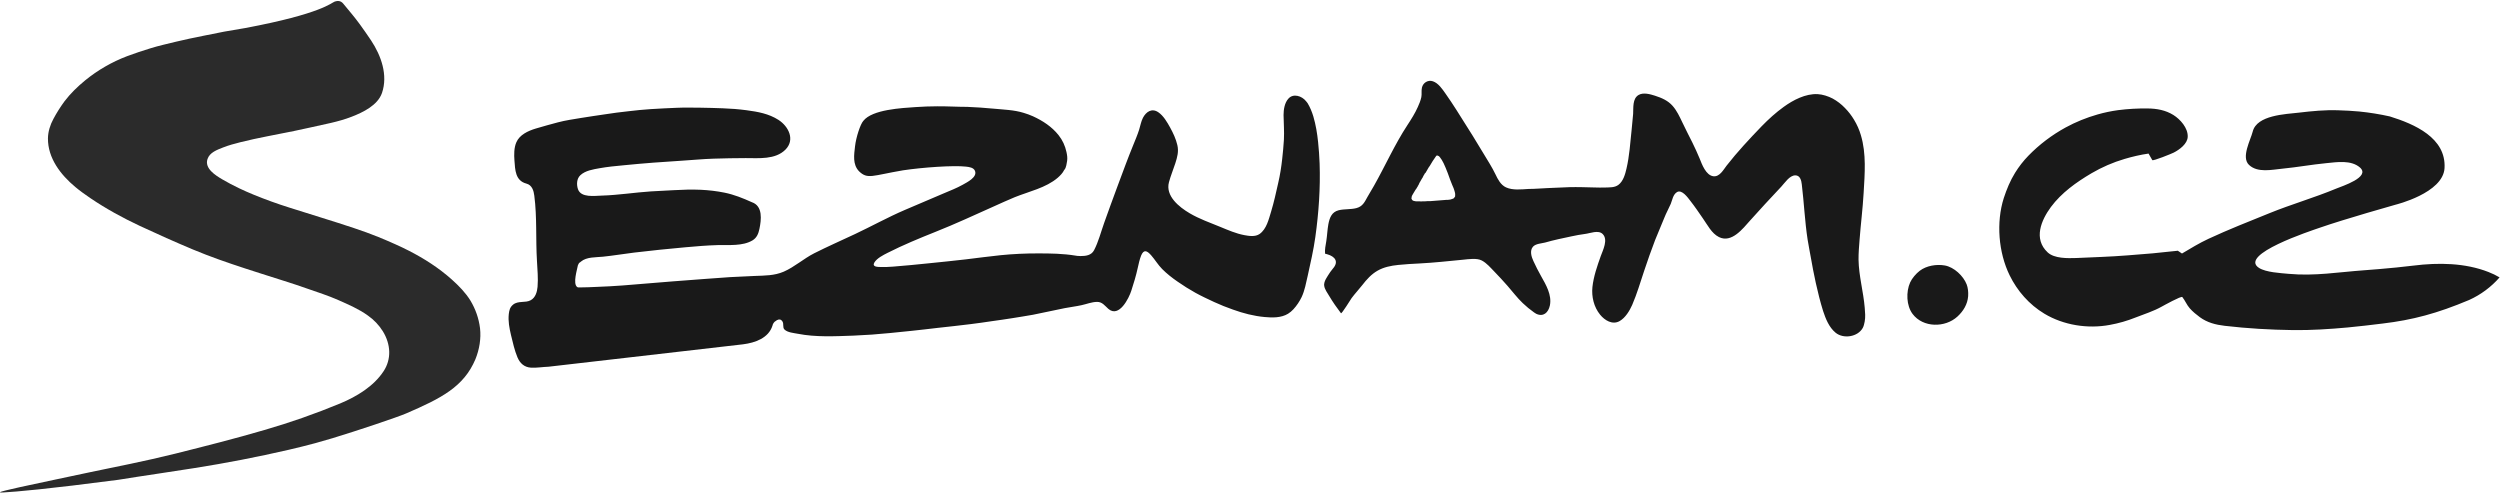
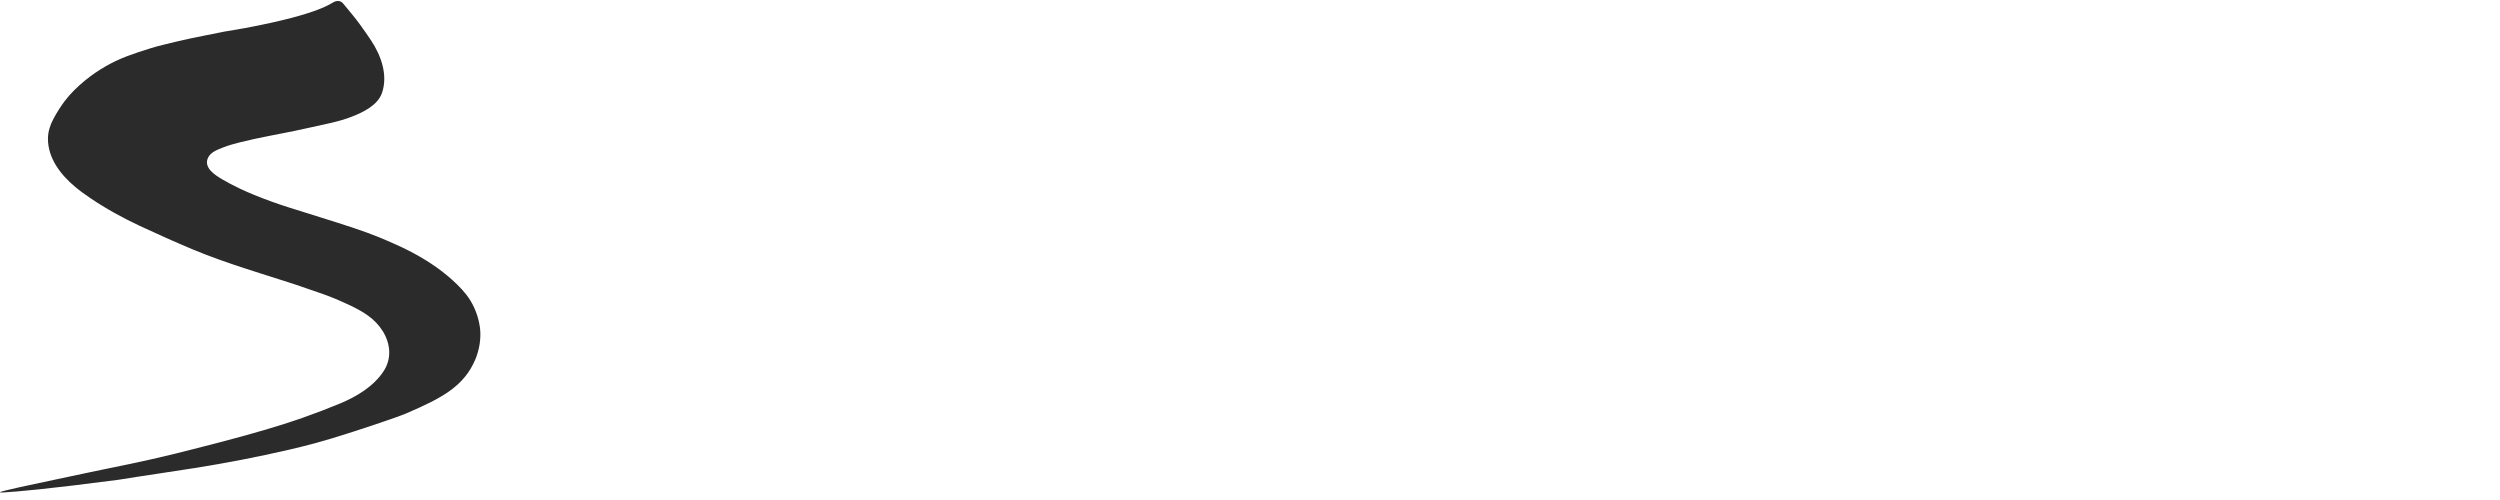
<svg xmlns="http://www.w3.org/2000/svg" width="135" height="27" viewBox="0 0 135 27" fill="none">
  <path fill-rule="evenodd" clip-rule="evenodd" d="M13.245 1.514C12.486 1.634 11.731 1.773 10.98 1.933C10.482 2.036 9.986 2.133 9.495 2.254C9.042 2.367 8.578 2.467 8.134 2.605C7.706 2.735 7.282 2.878 6.862 3.034C6.042 3.346 5.278 3.786 4.6 4.339C4.188 4.678 3.804 5.047 3.482 5.472C3.26 5.775 3.059 6.093 2.882 6.424C2.71 6.74 2.592 7.114 2.589 7.476C2.583 8.542 3.272 9.434 4.065 10.097C4.325 10.313 4.603 10.512 4.884 10.702C5.718 11.268 6.626 11.765 7.549 12.198C8.501 12.643 9.459 13.07 10.429 13.477C11.346 13.86 12.284 14.185 13.23 14.494C13.502 14.582 13.777 14.67 14.049 14.758C14.907 15.038 15.783 15.296 16.634 15.6C17.164 15.788 17.729 15.964 18.258 16.199C18.808 16.443 19.379 16.687 19.864 17.038C20.191 17.266 20.467 17.557 20.677 17.894C20.881 18.226 21.009 18.606 21.018 18.993C21.027 19.366 20.922 19.732 20.715 20.044C20.183 20.86 19.258 21.417 18.365 21.788C17.029 22.341 15.664 22.82 14.274 23.221C13.481 23.449 12.689 23.675 11.891 23.879C11.089 24.084 10.272 24.299 9.462 24.498C8.655 24.698 7.848 24.878 7.037 25.049C6.573 25.147 6.105 25.243 5.644 25.337C5.366 25.392 5.094 25.45 4.816 25.509C4.236 25.633 3.656 25.756 3.074 25.878C2.412 26.021 1.749 26.161 1.087 26.303C0.894 26.344 0.702 26.395 0.51 26.436C0.338 26.475 -0.303 26.622 0.173 26.593C0.835 26.558 2.604 26.406 6.383 25.91C7.753 25.687 9.128 25.496 10.5 25.276C12.209 25.006 13.908 24.677 15.593 24.288C16.076 24.176 16.554 24.057 17.034 23.928C17.351 23.842 17.664 23.752 17.974 23.657C19.299 23.254 21.425 22.542 21.928 22.327C23.851 21.5 25.048 20.879 25.673 19.398C25.886 18.872 25.986 18.283 25.921 17.72C25.855 17.194 25.679 16.688 25.404 16.233C25.14 15.804 24.78 15.438 24.404 15.1C23.703 14.473 22.916 13.967 22.076 13.538C21.838 13.416 21.597 13.301 21.352 13.192C21.048 13.056 20.743 12.925 20.435 12.799C20.002 12.625 19.563 12.464 19.119 12.318C17.965 11.931 16.794 11.585 15.635 11.213C14.978 11.007 14.331 10.773 13.694 10.512C13.426 10.402 13.161 10.285 12.899 10.16C12.592 10.014 12.293 9.854 11.997 9.682C11.633 9.467 11.038 9.096 11.204 8.592C11.32 8.233 11.719 8.093 12.044 7.964C12.346 7.844 12.665 7.76 12.979 7.68C13.937 7.438 14.916 7.275 15.883 7.073C16.168 7.014 16.452 6.953 16.735 6.889C17.489 6.715 18.267 6.586 18.986 6.305C19.604 6.067 20.396 5.686 20.627 5.021C20.958 4.053 20.582 3.006 20.042 2.189C19.846 1.897 19.645 1.607 19.438 1.322C19.154 0.932 18.84 0.565 18.533 0.194C18.394 0.026 18.225 0.038 18.083 0.082C17.894 0.145 17.377 0.739 13.245 1.514" fill="#2B2B2B" />
-   <path fill-rule="evenodd" clip-rule="evenodd" d="M76.595 10.002L76.651 9.875L76.716 9.765L76.772 9.664L76.828 9.577L76.867 9.492L76.908 9.428L76.94 9.366L76.982 9.328L77.082 9.156L77.141 9.053L77.212 8.952L77.363 8.701L77.455 8.566L77.55 8.427L77.574 8.403L77.606 8.395L77.677 8.42L77.712 8.443L77.76 8.497L77.854 8.631L77.952 8.809L78.061 9.053L78.177 9.343L78.304 9.695L78.328 9.757L78.369 9.86L78.422 9.994L78.496 10.165L78.505 10.197L78.52 10.236L78.544 10.315L78.561 10.377L78.576 10.44V10.487L78.585 10.534L78.576 10.549V10.612L78.529 10.674L78.497 10.713L78.416 10.745L78.31 10.777L78.177 10.793H78.093L78.014 10.8L77.227 10.862H77.076L76.958 10.871H76.834L76.739 10.878L76.642 10.871H76.458L76.37 10.855L76.314 10.839L76.267 10.809L76.239 10.768L76.216 10.713L76.227 10.66L76.239 10.587L76.281 10.51L76.34 10.409L76.393 10.322L76.44 10.244L76.488 10.181L76.523 10.118L76.556 10.071L76.571 10.025L76.595 10.002V10.002ZM71.554 13.699C71.554 13.699 71.667 13.727 71.667 13.729C72.096 13.85 72.306 14.132 71.978 14.502C71.874 14.62 71.792 14.752 71.708 14.881L71.637 14.998C71.566 15.114 71.514 15.221 71.502 15.358L71.507 15.43C71.528 15.619 71.682 15.821 71.777 15.983C71.974 16.315 72.182 16.61 72.413 16.915C72.448 16.964 72.953 16.146 72.986 16.099C73.167 15.854 73.376 15.636 73.563 15.396C73.796 15.095 74.051 14.809 74.388 14.617C74.725 14.424 75.113 14.347 75.501 14.307C75.885 14.265 76.269 14.248 76.651 14.227C77.437 14.187 78.218 14.1 78.999 14.025C79.301 13.996 79.747 13.923 80.019 14.068C80.283 14.208 80.484 14.451 80.688 14.659C80.933 14.912 81.173 15.17 81.404 15.434C81.679 15.746 81.924 16.079 82.228 16.368C82.421 16.552 82.619 16.715 82.838 16.87L82.951 16.942C83.338 17.13 83.61 16.882 83.693 16.498C83.811 15.931 83.483 15.379 83.214 14.902C83.066 14.64 82.93 14.373 82.806 14.101C82.699 13.878 82.592 13.534 82.782 13.321C82.93 13.157 83.234 13.149 83.436 13.097C83.674 13.035 83.909 12.963 84.148 12.916C84.627 12.82 85.103 12.694 85.591 12.633C85.863 12.602 86.31 12.404 86.544 12.637C86.851 12.939 86.558 13.508 86.44 13.831C86.248 14.37 86.053 14.928 85.991 15.499C85.937 16.018 86.067 16.577 86.405 16.992C86.653 17.297 87.071 17.559 87.46 17.338C87.771 17.16 87.999 16.781 88.138 16.467C88.398 15.866 88.578 15.242 88.785 14.624C88.972 14.067 89.165 13.511 89.377 12.961C89.534 12.56 89.714 12.166 89.871 11.766C89.972 11.506 90.111 11.264 90.221 11.008C90.309 10.791 90.339 10.51 90.557 10.374C90.823 10.211 91.151 10.683 91.279 10.847C91.521 11.155 91.737 11.477 91.959 11.798C92.204 12.144 92.426 12.603 92.823 12.801C93.506 13.144 94.118 12.342 94.503 11.911C94.769 11.617 95.038 11.314 95.313 11.019C95.605 10.703 95.904 10.39 96.194 10.074C96.383 9.872 96.632 9.475 96.942 9.469C97.211 9.465 97.274 9.752 97.297 9.958C97.416 10.944 97.46 11.948 97.611 12.937C97.67 13.304 97.744 13.67 97.809 14.035L97.903 14.552C97.951 14.797 98.001 15.043 98.055 15.287C98.17 15.793 98.291 16.3 98.448 16.796C98.587 17.215 98.764 17.67 99.12 17.965C99.542 18.314 100.317 18.198 100.589 17.709C100.645 17.607 100.669 17.482 100.693 17.367C100.74 17.125 100.716 16.87 100.696 16.626C100.625 15.756 100.377 14.905 100.361 14.027C100.358 13.665 100.388 13.306 100.417 12.945C100.48 12.103 100.589 11.264 100.636 10.421C100.696 9.391 100.79 8.301 100.486 7.296C100.401 7.006 100.278 6.729 100.121 6.471C99.983 6.239 99.818 6.025 99.628 5.832C99.435 5.629 99.21 5.456 98.963 5.321C98.726 5.196 98.418 5.096 98.149 5.083C97.502 5.051 96.831 5.402 96.324 5.769C95.892 6.08 95.502 6.436 95.132 6.815C94.476 7.497 93.816 8.2 93.234 8.948C93.065 9.166 92.86 9.559 92.521 9.518C92.119 9.466 91.905 8.874 91.781 8.562C91.659 8.268 91.526 7.978 91.385 7.692C91.202 7.328 91.016 6.967 90.841 6.598C90.696 6.293 90.548 5.975 90.323 5.719C90.066 5.428 89.735 5.287 89.368 5.168C89.108 5.085 88.738 4.979 88.484 5.128C88.144 5.327 88.209 5.827 88.189 6.15C88.167 6.439 88.135 6.719 88.108 7.008C88.034 7.705 87.99 8.422 87.83 9.106C87.76 9.409 87.656 9.791 87.389 9.986C87.183 10.136 86.922 10.116 86.683 10.126C86.487 10.134 86.29 10.128 86.091 10.123C85.641 10.113 85.192 10.095 84.743 10.107C84.358 10.118 83.971 10.142 83.584 10.156C83.24 10.17 82.894 10.203 82.548 10.203C82.161 10.225 81.687 10.286 81.324 10.118C81.037 9.985 80.882 9.681 80.755 9.413C80.572 9.031 80.339 8.672 80.12 8.308C79.921 7.984 79.73 7.657 79.528 7.335C79.239 6.871 78.951 6.41 78.656 5.951C78.463 5.646 78.263 5.346 78.055 5.051C77.887 4.812 77.673 4.49 77.377 4.39C77.107 4.298 76.84 4.473 76.784 4.735C76.745 4.906 76.786 5.08 76.751 5.25C76.712 5.431 76.639 5.609 76.562 5.778C76.411 6.118 76.21 6.436 76.006 6.747C75.32 7.79 74.808 8.947 74.196 10.03C74.08 10.233 73.959 10.43 73.844 10.632C73.687 10.915 73.584 11.149 73.241 11.239C72.932 11.318 72.602 11.278 72.291 11.353C71.907 11.447 71.794 11.77 71.729 12.121C71.676 12.418 71.667 12.721 71.62 13.021C71.584 13.237 71.531 13.48 71.554 13.699V13.699ZM29.619 19.803C29.303 19.813 28.989 19.871 28.676 19.854C28.309 19.832 28.078 19.615 27.943 19.297C27.783 18.917 27.691 18.487 27.593 18.089C27.505 17.712 27.433 17.341 27.475 16.956C27.502 16.746 27.534 16.594 27.709 16.449C27.984 16.226 28.368 16.371 28.658 16.212C28.919 16.069 29.004 15.758 29.028 15.489C29.069 15.036 29.019 14.549 28.996 14.094C28.924 12.925 29.004 11.732 28.853 10.57C28.821 10.302 28.732 9.994 28.427 9.915C27.824 9.757 27.818 9.173 27.78 8.669C27.756 8.353 27.753 7.98 27.883 7.684C28.057 7.276 28.522 7.065 28.93 6.942C29.326 6.823 29.729 6.713 30.131 6.606C30.539 6.498 30.962 6.439 31.379 6.369C31.808 6.298 32.237 6.238 32.669 6.173C33.089 6.108 33.509 6.052 33.935 6.007C34.331 5.963 34.73 5.916 35.129 5.893C35.597 5.866 36.07 5.838 36.537 5.821C36.957 5.803 37.377 5.812 37.794 5.815C38.212 5.818 38.625 5.835 39.039 5.848C39.465 5.862 39.897 5.897 40.317 5.953C40.929 6.035 41.511 6.138 42.038 6.474C42.585 6.828 42.949 7.551 42.408 8.086C41.861 8.627 40.98 8.537 40.27 8.537C39.688 8.539 39.106 8.549 38.525 8.568C37.965 8.586 37.406 8.641 36.845 8.676C36.324 8.708 35.806 8.744 35.283 8.783C34.745 8.823 34.203 8.874 33.665 8.926C33.236 8.966 32.805 9.007 32.382 9.083C32.027 9.147 31.61 9.209 31.338 9.463C31.137 9.652 31.128 9.968 31.21 10.215C31.373 10.692 32.113 10.571 32.503 10.562C33.39 10.536 34.269 10.393 35.153 10.335C35.561 10.308 35.967 10.293 36.371 10.27C36.863 10.242 37.35 10.226 37.844 10.248C38.276 10.269 38.699 10.318 39.122 10.403C39.64 10.508 40.122 10.703 40.598 10.918C41.207 11.124 41.11 11.877 41.009 12.361C40.956 12.614 40.87 12.838 40.636 12.98C40.104 13.3 39.349 13.22 38.755 13.235C38.17 13.251 37.581 13.302 36.999 13.354C36.079 13.439 35.159 13.528 34.242 13.64C33.68 13.709 33.118 13.804 32.557 13.862C32.177 13.902 31.681 13.865 31.371 14.126L31.314 14.174L31.273 14.197L31.243 14.251L31.207 14.324C31.166 14.555 30.924 15.315 31.166 15.498L31.216 15.521H31.296C31.604 15.522 31.908 15.505 32.216 15.492C32.684 15.472 33.151 15.453 33.621 15.415C34.52 15.343 35.419 15.271 36.319 15.195C36.904 15.144 37.507 15.112 38.098 15.06C38.984 14.986 39.872 14.933 40.761 14.901C41.298 14.88 41.816 14.888 42.322 14.67C42.907 14.415 43.393 13.968 43.967 13.677C44.691 13.312 45.433 12.986 46.167 12.641C47.066 12.218 47.944 11.731 48.859 11.338C49.562 11.037 50.269 10.738 50.973 10.437C51.314 10.293 51.662 10.158 51.987 9.976C52.212 9.847 52.795 9.569 52.647 9.223C52.57 9.045 52.337 9.018 52.165 8.998C51.491 8.919 49.799 9.041 48.763 9.197C47.086 9.483 46.853 9.698 46.386 9.247C46.031 8.875 46.12 8.352 46.173 7.893C46.226 7.42 46.457 6.706 46.619 6.528C47.104 5.907 48.704 5.835 49.45 5.782C49.834 5.754 50.225 5.743 50.612 5.74C51.156 5.736 51.698 5.771 52.239 5.771C52.708 5.79 53.176 5.822 53.644 5.867C54.176 5.919 54.759 5.932 55.276 6.094C55.445 6.147 55.613 6.202 55.773 6.276C56.309 6.52 56.796 6.839 57.16 7.295C57.376 7.565 57.518 7.875 57.589 8.209C57.625 8.369 57.648 8.526 57.625 8.689C57.607 8.809 57.571 9.049 57.495 9.144L57.463 9.184C57.388 9.343 57.246 9.486 57.116 9.6C56.483 10.143 55.56 10.341 54.797 10.648C54.419 10.801 54.046 10.978 53.673 11.143C52.626 11.61 51.589 12.095 50.52 12.518C49.642 12.869 48.767 13.229 47.924 13.657C47.692 13.775 47.356 13.944 47.216 14.174C47.078 14.416 47.38 14.415 47.575 14.419C47.788 14.426 48.004 14.413 48.22 14.398C48.867 14.347 49.515 14.286 50.166 14.217C50.828 14.145 51.496 14.087 52.16 14.005C52.784 13.927 53.408 13.848 54.028 13.781C54.7 13.714 55.376 13.682 56.051 13.684C56.734 13.684 57.4 13.693 58.074 13.803L58.175 13.818L58.352 13.827C58.636 13.827 58.935 13.79 59.08 13.511C59.316 13.06 59.453 12.517 59.624 12.039C59.843 11.419 60.07 10.802 60.298 10.185C60.328 10.1 60.36 10.014 60.393 9.929C60.653 9.232 60.908 8.532 61.191 7.843C61.303 7.565 61.422 7.289 61.514 7.001C61.582 6.787 61.614 6.569 61.718 6.363C61.889 6.035 62.2 5.822 62.549 6.062C62.831 6.255 63.022 6.591 63.185 6.883C63.353 7.191 63.499 7.497 63.578 7.839C63.658 8.184 63.573 8.49 63.466 8.821C63.357 9.16 63.215 9.496 63.123 9.841C62.924 10.582 63.67 11.18 64.244 11.517C64.761 11.823 65.356 12.03 65.912 12.259C66.329 12.431 66.746 12.612 67.187 12.696C67.45 12.746 67.784 12.798 68.018 12.635C68.396 12.367 68.511 11.842 68.639 11.429C68.793 10.921 68.907 10.4 69.023 9.882C69.123 9.453 69.192 9.017 69.239 8.579C69.278 8.235 69.31 7.888 69.331 7.543C69.354 7.094 69.319 6.661 69.312 6.213C69.312 5.925 69.366 5.551 69.574 5.326C69.839 5.028 70.301 5.181 70.526 5.464C70.532 5.47 70.608 5.567 70.608 5.567C70.745 5.792 70.845 6.039 70.921 6.29C71.054 6.74 71.129 7.204 71.177 7.669C71.218 8.052 71.244 8.436 71.259 8.822C71.306 10.152 71.212 11.484 71.028 12.801C70.928 13.511 70.768 14.202 70.614 14.902C70.526 15.286 70.457 15.681 70.289 16.042C70.173 16.282 70.023 16.505 69.843 16.702C69.756 16.796 69.662 16.875 69.555 16.942C69.186 17.168 68.703 17.16 68.284 17.119C67.699 17.065 67.136 16.918 66.586 16.72C66.239 16.6 65.899 16.463 65.566 16.31C65.225 16.151 64.882 15.992 64.554 15.811C64.223 15.627 63.902 15.427 63.593 15.21C63.297 15.007 63.007 14.78 62.757 14.528C62.534 14.305 62.369 14.019 62.161 13.784C61.94 13.536 61.769 13.452 61.623 13.794C61.535 14.017 61.487 14.25 61.434 14.484C61.345 14.893 61.221 15.298 61.091 15.697C60.967 16.091 60.431 17.185 59.848 16.676C59.66 16.511 59.524 16.299 59.239 16.302C58.95 16.306 58.675 16.422 58.393 16.482C58.097 16.547 57.79 16.582 57.488 16.641C56.918 16.755 56.347 16.885 55.779 16.997C55.4 17.068 55.022 17.12 54.646 17.184C54.283 17.245 53.916 17.291 53.549 17.345C53.171 17.399 52.795 17.458 52.419 17.502C51.828 17.573 51.239 17.643 50.65 17.704C50.177 17.765 49.708 17.81 49.237 17.864C48.844 17.906 48.453 17.946 48.06 17.984C47.403 18.051 46.745 18.098 46.085 18.124C45.088 18.158 44.056 18.216 43.073 18.022C42.855 17.981 42.529 17.955 42.364 17.796C42.245 17.683 42.34 17.491 42.251 17.358L42.236 17.335L42.198 17.295L42.162 17.271L42.124 17.254H42.044L42.003 17.271L41.955 17.287L41.914 17.318L41.831 17.374L41.778 17.436L41.737 17.507L41.713 17.587C41.5 18.258 40.778 18.51 40.122 18.593L29.619 19.803ZM127.672 14.594C126.294 14.691 124.995 14.918 123.596 14.788C123.144 14.745 122.366 14.709 121.985 14.466C120.867 13.747 124.783 12.466 125.265 12.298C126.622 11.825 129.358 11.054 129.358 11.054C129.358 11.054 131.928 10.43 132.005 9.079C132.099 7.439 130.371 6.697 129.05 6.287C128.506 6.166 127.955 6.077 127.399 6.021C127.022 5.987 126.643 5.965 126.264 5.955C125.551 5.93 124.856 5.998 124.146 6.082C123.419 6.167 121.872 6.212 121.647 7.104C121.534 7.559 121.008 8.496 121.449 8.907C121.916 9.345 122.677 9.163 123.251 9.108C124.043 9.032 124.826 8.887 125.616 8.811C126.199 8.754 126.959 8.629 127.438 9.046C128.027 9.564 126.465 10.055 126.154 10.185C124.975 10.676 123.742 11.028 122.558 11.509C121.449 11.959 120.337 12.393 119.255 12.897C118.757 13.128 118.294 13.413 117.827 13.69L117.602 13.54L116.238 13.681L114.872 13.791C113.958 13.865 113.032 13.89 112.115 13.933C111.657 13.948 110.938 13.966 110.577 13.632C109.788 12.901 110.228 11.887 110.748 11.18C111.319 10.411 112.12 9.84 112.943 9.355C113.496 9.031 114.108 8.764 114.729 8.582C115.15 8.458 115.585 8.355 116.022 8.293C116.084 8.411 116.155 8.529 116.223 8.645C116.258 8.711 117.279 8.293 117.376 8.243C117.69 8.084 118.128 7.766 118.137 7.38C118.152 6.911 117.737 6.443 117.362 6.209C116.942 5.948 116.466 5.861 115.972 5.857C115.436 5.85 114.898 5.881 114.371 5.949C113.998 6 113.63 6.078 113.268 6.181C112.665 6.353 112.091 6.586 111.544 6.884C110.802 7.29 110.125 7.802 109.537 8.405C109.263 8.687 109.02 8.998 108.814 9.332C108.55 9.756 108.359 10.225 108.204 10.697C107.788 12.004 107.915 13.631 108.519 14.864C108.933 15.711 109.575 16.446 110.397 16.94C111.432 17.562 112.742 17.767 113.928 17.545C114.406 17.459 114.874 17.324 115.324 17.144C115.809 16.953 116.282 16.811 116.735 16.556C116.823 16.509 117.791 15.968 117.846 16.041C117.998 16.233 118.086 16.468 118.249 16.651C118.406 16.829 118.604 16.99 118.793 17.129C119.193 17.421 119.645 17.537 120.133 17.594C121.354 17.737 122.594 17.809 123.825 17.825C124.806 17.838 125.8 17.772 126.776 17.683C127.409 17.626 128.041 17.545 128.671 17.47C130.275 17.278 131.6 16.929 133.336 16.198C133.965 15.913 134.525 15.497 134.977 14.979C134.787 14.866 134.587 14.769 134.379 14.689C133.117 14.194 131.676 14.174 130.333 14.342C129.715 14.418 129.098 14.477 128.479 14.53C128.211 14.555 127.941 14.575 127.672 14.594V14.594ZM106.28 15.994C106.295 15.765 106.268 15.535 106.2 15.358C106.019 14.895 105.519 14.426 105.023 14.336C104.573 14.258 104.032 14.342 103.665 14.623C103.467 14.776 103.251 15.023 103.148 15.252C102.919 15.756 102.943 16.504 103.278 16.95C103.843 17.705 105.038 17.705 105.703 17.093C106.022 16.8 106.247 16.429 106.28 15.994" fill="#191919" />
</svg>